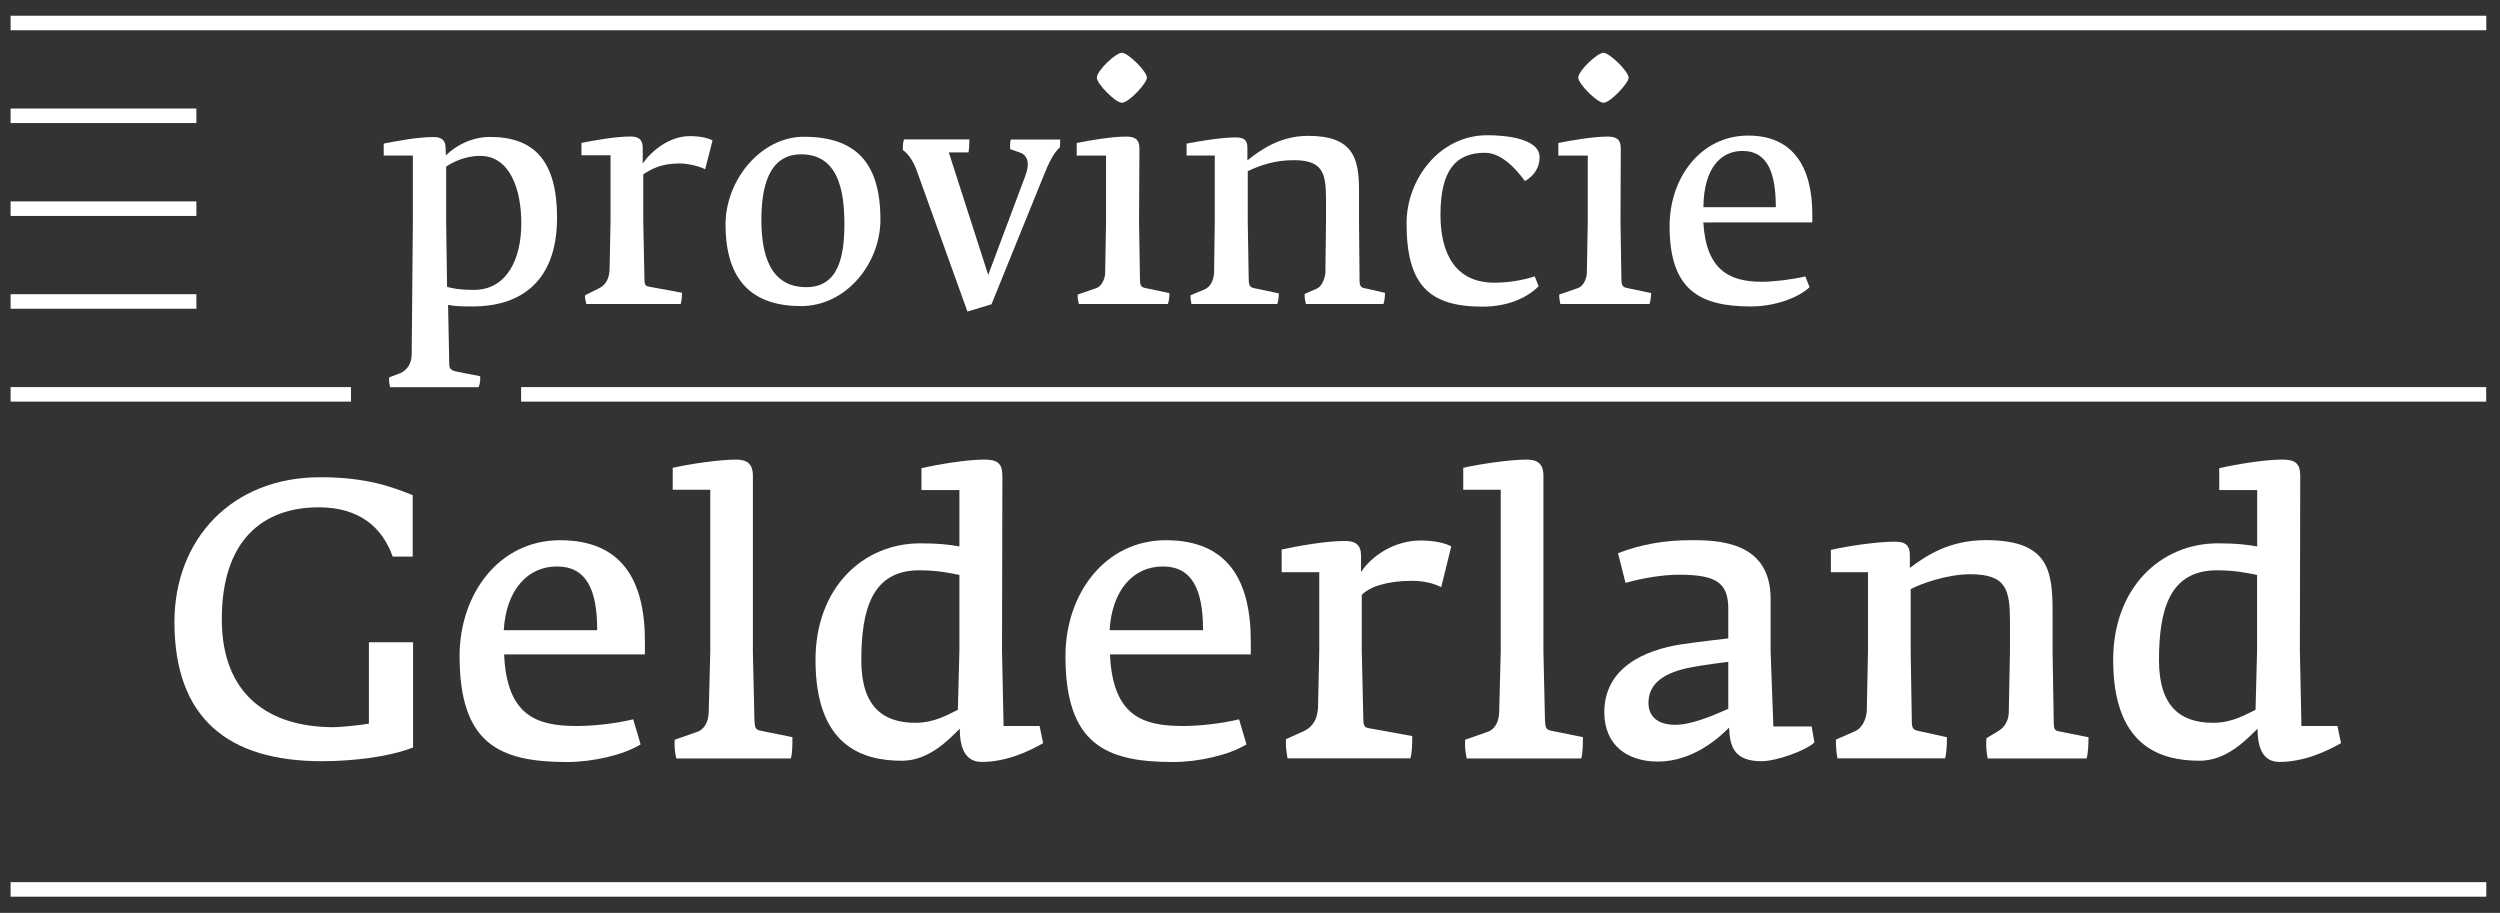
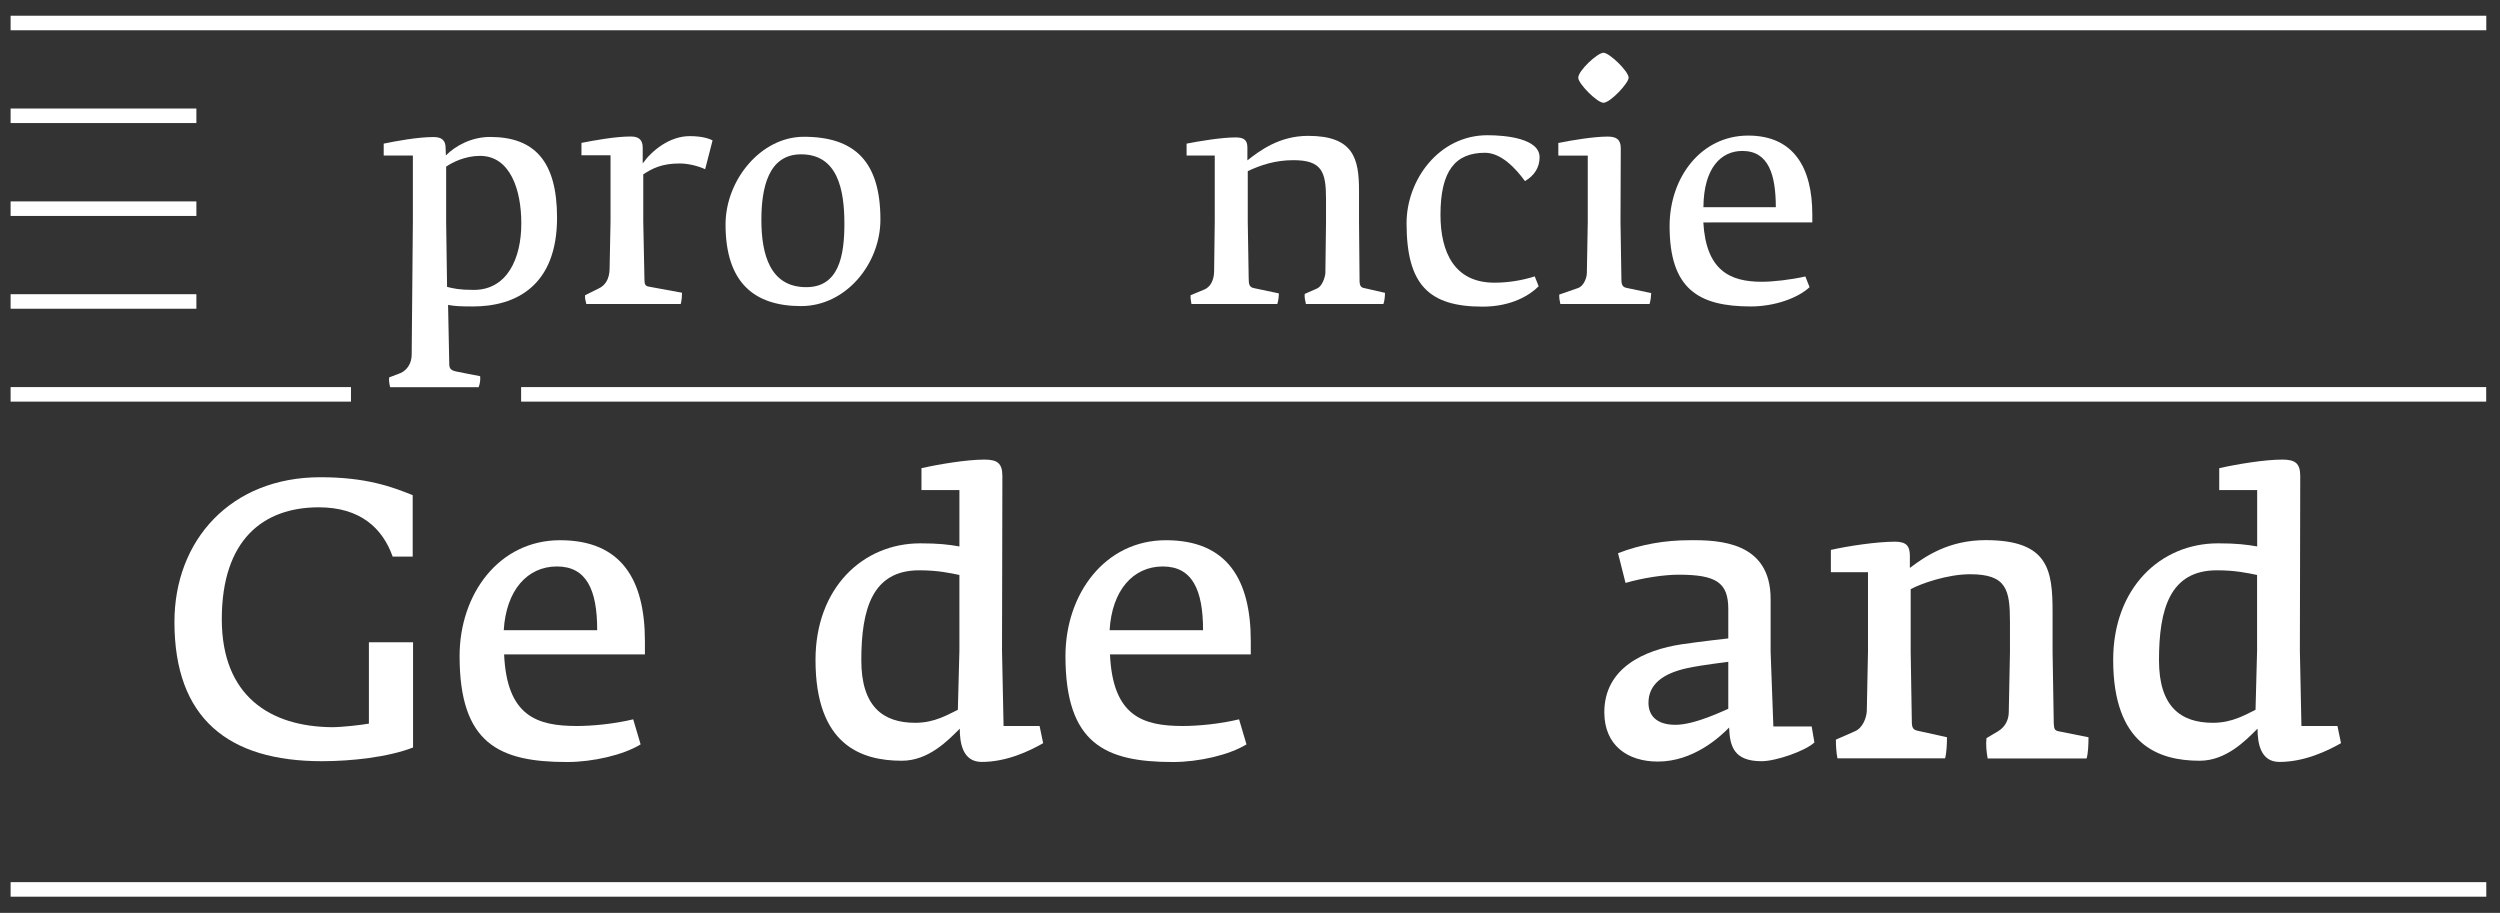
<svg xmlns="http://www.w3.org/2000/svg" version="1.1" id="Layer_1" x="0px" y="0px" viewBox="0 0 273.45 99.85" style="enable-background:new 0 0 273.45 99.85;" xml:space="preserve">
  <rect x="0" y="0" width="273.45" height="99.85" fill="#333333" stroke="none" />
  <style type="text/css">
	.st0{fill:#FFFFFF;}
</style>
  <path class="st0" d="M35.21,83.26c-10.22,0-16.13-4.66-16.13-15.23c0-8.94,6.16-15.83,15.96-15.83c5.09,0,7.87,1.07,10.1,1.96v6.72  h-2.19c-1.11-3.12-3.55-5.39-8.08-5.39c-6.08,0-10.61,3.55-10.61,12.24c0,8.39,5.27,11.76,12.07,11.81c1.11,0,3.25-0.25,4.02-0.39  v-8.9h4.83v11.51C42.44,82.83,38.38,83.26,35.21,83.26" />
  <path class="st0" d="M60.92,61.96c-3.25,0-5.56,2.61-5.82,6.97h10.22C65.33,64.48,64.13,61.96,60.92,61.96 M55.14,71.58  c0.3,6.72,3.55,7.83,7.96,7.83c1.63,0,4.06-0.22,6.16-0.73l0.81,2.74c-1.88,1.16-5.22,1.93-8.04,1.93  c-7.44,0-11.76-2.01-11.76-11.59c0-6.8,4.32-12.67,10.99-12.67c6.72,0,9.28,4.33,9.28,11.04v1.45H55.14z" />
-   <path class="st0" d="M86.5,82.96H73.97c-0.17-0.77-0.21-1.33-0.17-2.05l2.35-0.82c0.94-0.29,1.33-1.15,1.37-2.18l0.17-6.63V53.57  h-4.11v-2.4c1.71-0.39,5.01-0.9,6.97-0.9c1.15,0,1.8,0.47,1.8,1.75v19.26l0.17,7.52c0.04,0.73,0.08,0.98,0.6,1.11l3.55,0.72  C86.68,81.37,86.68,82.36,86.5,82.96" />
  <path class="st0" d="M104.94,62.89c-1.02-0.21-2.35-0.51-4.4-0.51c-5.13,0-6.33,4.24-6.33,9.84c0,5.09,2.4,6.84,5.9,6.84  c2.14,0,3.55-0.9,4.66-1.42l0.17-6.5V62.89z M107.38,83.34c-2.1,0-2.4-2.1-2.4-3.64c-1.28,1.29-3.42,3.51-6.33,3.51  c-4.49,0-9.45-1.75-9.45-11.03c0-7.83,5.13-12.75,11.47-12.75c1.97,0,3.08,0.13,4.27,0.34v-6.17h-4.15v-2.39  c1.88-0.43,4.96-0.94,6.88-0.94c1.41,0,1.97,0.39,1.97,1.8l-0.04,19.08l0.17,8.26h3.94l0.39,1.88  C112.59,82.15,110.12,83.34,107.38,83.34" />
  <path class="st0" d="M127.19,61.96c-3.25,0-5.57,2.61-5.82,6.97h10.22C131.59,64.48,130.39,61.96,127.19,61.96 M121.41,71.58  c0.3,6.72,3.55,7.83,7.96,7.83c1.63,0,4.06-0.22,6.16-0.73l0.81,2.74c-1.88,1.16-5.22,1.93-8.04,1.93  c-7.44,0-11.76-2.01-11.76-11.59c0-6.8,4.32-12.67,10.99-12.67c6.72,0,9.28,4.33,9.28,11.04v1.45H121.41z" />
-   <path class="st0" d="M157.64,64.22c-0.86-0.43-1.93-0.69-3.21-0.69c-2.57,0-4.58,0.6-5.48,1.54v6.16l0.17,7.35  c0,0.74,0.09,0.99,0.6,1.07l4.75,0.86c0,0.64,0,1.88-0.21,2.44h-13.43c-0.17-0.99-0.21-1.5-0.17-2.1l1.97-0.89  c0.86-0.39,1.54-1.25,1.54-2.82l0.13-5.9v-8.65h-4.11v-2.48c1.75-0.39,4.83-0.94,6.93-0.94c1.11,0,1.75,0.39,1.75,1.62v1.79  c1.11-1.75,3.64-3.46,6.5-3.46c1.58,0,2.74,0.3,3.37,0.64L157.64,64.22z" />
-   <path class="st0" d="M172.96,82.96h-12.53c-0.17-0.77-0.21-1.33-0.17-2.05l2.35-0.82c0.94-0.29,1.33-1.15,1.37-2.18l0.17-6.63V53.57  h-4.1v-2.4c1.71-0.39,5-0.9,6.97-0.9c1.15,0,1.8,0.47,1.8,1.75v19.26l0.17,7.52c0.04,0.73,0.09,0.98,0.6,1.11l3.55,0.72  C173.13,81.37,173.13,82.36,172.96,82.96" />
  <path class="st0" d="M189.04,72.39c-0.17,0.04-2.65,0.3-4.49,0.69c-2.7,0.59-4.24,1.79-4.24,3.8c0,1.28,0.77,2.4,2.95,2.4  c2.18,0,5.44-1.63,5.78-1.75V72.39z M192.68,83.26c-3.03,0-3.47-1.63-3.55-3.68c-1.03,1.06-3.93,3.72-7.79,3.72  c-3.34,0-5.86-1.79-5.86-5.39c0-4.83,4.32-6.81,8.47-7.44c2.35-0.34,4.75-0.6,5.09-0.64v-3.21c0-2.91-1.33-3.76-5.43-3.76  c-1.58,0-3.89,0.34-5.81,0.9l-0.82-3.25c2.52-0.98,5.18-1.42,7.79-1.42c3.29-0.04,8.9,0.17,8.9,6.42v5.78l0.3,8.17h4.19l0.3,1.75  C197.47,82.14,194.26,83.26,192.68,83.26" />
  <path class="st0" d="M228.23,82.96h-10.82c-0.13-0.73-0.21-1.5-0.13-2.22l1.29-0.77c0.85-0.51,1.15-1.37,1.15-2.1l0.13-6.58v-3.26  c0-3.55-0.38-5.22-4.36-5.22c-2.49,0-5.39,1.03-6.5,1.63v6.85l0.12,7.35c0,0.73,0,1.16,0.6,1.28l3.25,0.72  c0,0.69-0.04,1.72-0.21,2.31h-11.77c-0.13-0.64-0.17-1.41-0.17-2.05l2.05-0.9c0.85-0.34,1.28-1.41,1.33-2.22l0.13-6.5v-8.69h-4.06  v-2.44c1.88-0.43,5.04-0.9,7.01-0.9c1.2,0,1.63,0.43,1.63,1.54v1.33c1.66-1.25,4.23-3.04,8.29-3.04c6.85,0,7.32,3.25,7.32,7.83v4.37  l0.13,7.86c0.04,0.6,0.08,0.77,0.59,0.86l3.21,0.64C228.44,81.37,228.4,82.45,228.23,82.96" />
  <path class="st0" d="M246.88,62.89c-1.03-0.21-2.35-0.51-4.4-0.51c-5.14,0-6.33,4.24-6.33,9.84c0,5.09,2.39,6.84,5.9,6.84  c2.14,0,3.56-0.9,4.66-1.42l0.17-6.5V62.89z M249.32,83.34c-2.09,0-2.39-2.1-2.39-3.64c-1.29,1.29-3.43,3.51-6.33,3.51  c-4.5,0-9.46-1.75-9.46-11.03c0-7.83,5.13-12.75,11.47-12.75c1.97,0,3.09,0.13,4.28,0.34v-6.17h-4.15v-2.39  c1.89-0.43,4.96-0.94,6.89-0.94c1.41,0,1.97,0.39,1.97,1.8l-0.04,19.08l0.17,8.26h3.94l0.39,1.88  C254.54,82.15,252.06,83.34,249.32,83.34" />
  <path class="st0" d="M52.51,17.05c-1.68,0-3.05,0.73-3.71,1.17v6.1l0.1,7.06c0.69,0.17,1.33,0.33,2.92,0.33  c3.64,0,5.2-3.41,5.2-7.26C57.03,20.76,55.8,17.05,52.51,17.05 M51.73,33.52c-1.36,0-2-0.03-2.72-0.17l0.13,6.45  c0,0.47,0.13,0.72,0.83,0.85l2.55,0.5c0.03,0.37,0,0.8-0.17,1.2h-9.68c-0.13-0.6-0.13-0.77-0.1-1.07l1.23-0.47  c0.76-0.33,1.23-1.11,1.23-2.02l0.13-14.54v-7.24h-3.19v-1.3c1.26-0.26,3.69-0.72,5.44-0.72c0.93,0,1.33,0.37,1.33,1.21l0.03,0.8  c1.06-1.07,2.82-2.02,4.84-2.02c4.87,0,7.32,2.68,7.32,8.83C60.93,31.31,56.37,33.52,51.73,33.52" />
  <path class="st0" d="M77.13,18.51c-0.7-0.33-1.8-0.63-2.79-0.63c-1.98,0-3.01,0.56-3.98,1.19v5.15l0.13,6.35  c0,0.48,0.07,0.72,0.47,0.78l3.64,0.67c0,0.33-0.03,0.83-0.14,1.23H64.13c-0.1-0.47-0.17-0.6-0.13-0.96l1.49-0.74  c0.66-0.3,1.19-0.98,1.19-2.22l0.1-5.11v-7.24H63.6v-1.35c1.36-0.27,3.72-0.7,5.38-0.7c0.82,0,1.32,0.3,1.32,1.22v1.73  c0.96-1.37,2.91-2.99,5.14-2.99c1.23,0,2.06,0.23,2.5,0.47L77.13,18.51z" />
  <path class="st0" d="M87.62,16.88c-3.59,0-4.34,3.7-4.34,7.17c0,3.78,0.95,7.36,4.91,7.36c3.57,0,4.17-3.45,4.17-6.93  C92.36,20.73,91.62,16.88,87.62,16.88 M87.62,33.48c-5.17,0-8.26-2.62-8.26-8.93c0-4.85,3.86-9.59,8.56-9.59  c5.6,0,8.38,2.74,8.38,9.06C96.3,28.83,92.55,33.48,87.62,33.48" />
-   <path class="st0" d="M115.93,16.11c-0.63,0.57-1.16,1.53-1.81,3.19l-5.67,13.98l-2.63,0.8l-5.53-15.37c-0.27-0.77-0.79-1.8-1.54-2.3  c0-0.37,0-0.81,0.13-1.16h7.15c0,0.37-0.03,1.22-0.1,1.42h-2.15l4.31,13.4l4.07-10.86c0.53-1.4,0.2-2.2-0.53-2.5l-1.14-0.4  c0-0.39-0.03-0.71,0.07-1.05h5.4C115.96,15.48,115.96,15.84,115.93,16.11" />
-   <path class="st0" d="M122.71,11.24c-0.7,0-2.74-2.08-2.74-2.74c0-0.77,2.07-2.73,2.74-2.73c0.67,0,2.74,2.03,2.74,2.73  C125.45,9.09,123.48,11.24,122.71,11.24 M127.75,33.25H118c-0.1-0.47-0.13-0.6-0.13-1.03l2.04-0.7c0.54-0.17,0.94-0.95,0.97-1.61  l0.1-5.65v-7.24h-3.21v-1.38c1.5-0.3,3.87-0.7,5.4-0.7c0.96,0,1.46,0.3,1.46,1.28l-0.04,8.04l0.1,6.35c0,0.62,0.18,0.81,0.52,0.88  l2.69,0.57C127.92,32.35,127.88,32.85,127.75,33.25" />
  <path class="st0" d="M151.32,33.25h-8.48c-0.1-0.47-0.17-0.73-0.13-1.1l1.36-0.6c0.53-0.23,0.87-1.18,0.9-1.71l0.07-5.58v-2.53  c0-2.95-0.47-4.21-3.56-4.21c-2.01,0-3.57,0.53-5,1.2v5.54l0.1,6.11c0,0.76,0.07,1.05,0.6,1.15l2.7,0.57c0,0.29-0.04,0.79-0.17,1.16  h-9.39c-0.06-0.47-0.12-0.57-0.09-0.96l1.54-0.64c0.6-0.27,1-0.95,1.03-1.91l0.07-5.49v-7.24h-3.08v-1.3  c1.41-0.28,3.87-0.68,5.35-0.68c0.93,0,1.3,0.29,1.3,1.11v1.4c1.36-1.06,3.49-2.68,6.64-2.68c4.97,0,5.57,2.48,5.57,5.99v3.39  l0.06,6.54c0.03,0.52,0.17,0.69,0.6,0.75l2.18,0.5C151.49,32.35,151.45,32.88,151.32,33.25" />
  <path class="st0" d="M166.8,19.81c-1.01-1.4-2.61-3.1-4.37-3.1c-3.24,0-4.87,1.96-4.87,6.78c0,4.11,1.53,7.43,5.9,7.43  c1.53,0,3.08-0.26,4.41-0.69l0.43,1.08c-0.93,0.94-2.92,2.23-6.14,2.23c-5.9,0-8.31-2.42-8.31-9.13c0-4.74,3.54-9.62,8.85-9.62  c2.02,0,5.7,0.36,5.7,2.41C168.4,18.31,167.83,19.21,166.8,19.81" />
  <path class="st0" d="M175.39,11.24c-0.69,0-2.76-2.08-2.76-2.74c0-0.77,2.1-2.73,2.76-2.73c0.64,0,2.75,2.03,2.75,2.73  C178.14,9.09,176.13,11.24,175.39,11.24 M180.43,33.25h-9.76c-0.1-0.47-0.12-0.6-0.12-1.03l2.02-0.7c0.57-0.17,0.96-0.95,1-1.61  l0.1-5.65v-7.24h-3.22v-1.38c1.46-0.3,3.89-0.7,5.39-0.7c0.94,0,1.44,0.3,1.44,1.28l-0.03,8.04l0.1,6.35c0,0.62,0.2,0.81,0.57,0.88  l2.69,0.57C180.59,32.35,180.56,32.85,180.43,33.25" />
  <path class="st0" d="M190.58,16.51c-2.31,0-4.23,1.83-4.26,6.15h7.92C194.23,19.14,193.47,16.51,190.58,16.51 M186.31,24.32  c0.3,5.24,2.88,6.5,6.39,6.5c1.26,0,3.17-0.22,4.77-0.58l0.46,1.17c-1.28,1.2-3.84,2.11-6.42,2.11c-5.76,0-8.89-1.94-8.89-8.79  c0-5.35,3.46-9.9,8.59-9.9c5.01,0,7.02,3.55,7.02,8.63v0.87H186.31z" />
  <rect x="1.16" y="1.72" class="st0" width="270.79" height="1.59" />
  <rect x="1.16" y="42.34" class="st0" width="37.23" height="1.59" />
  <rect x="1.16" y="32.18" class="st0" width="20.32" height="1.59" />
  <rect x="1.16" y="22.03" class="st0" width="20.32" height="1.59" />
  <rect x="1.16" y="11.87" class="st0" width="20.32" height="1.59" />
  <rect x="57" y="42.34" class="st0" width="214.94" height="1.59" />
  <rect x="1.16" y="96.49" class="st0" width="270.79" height="1.59" />
</svg>